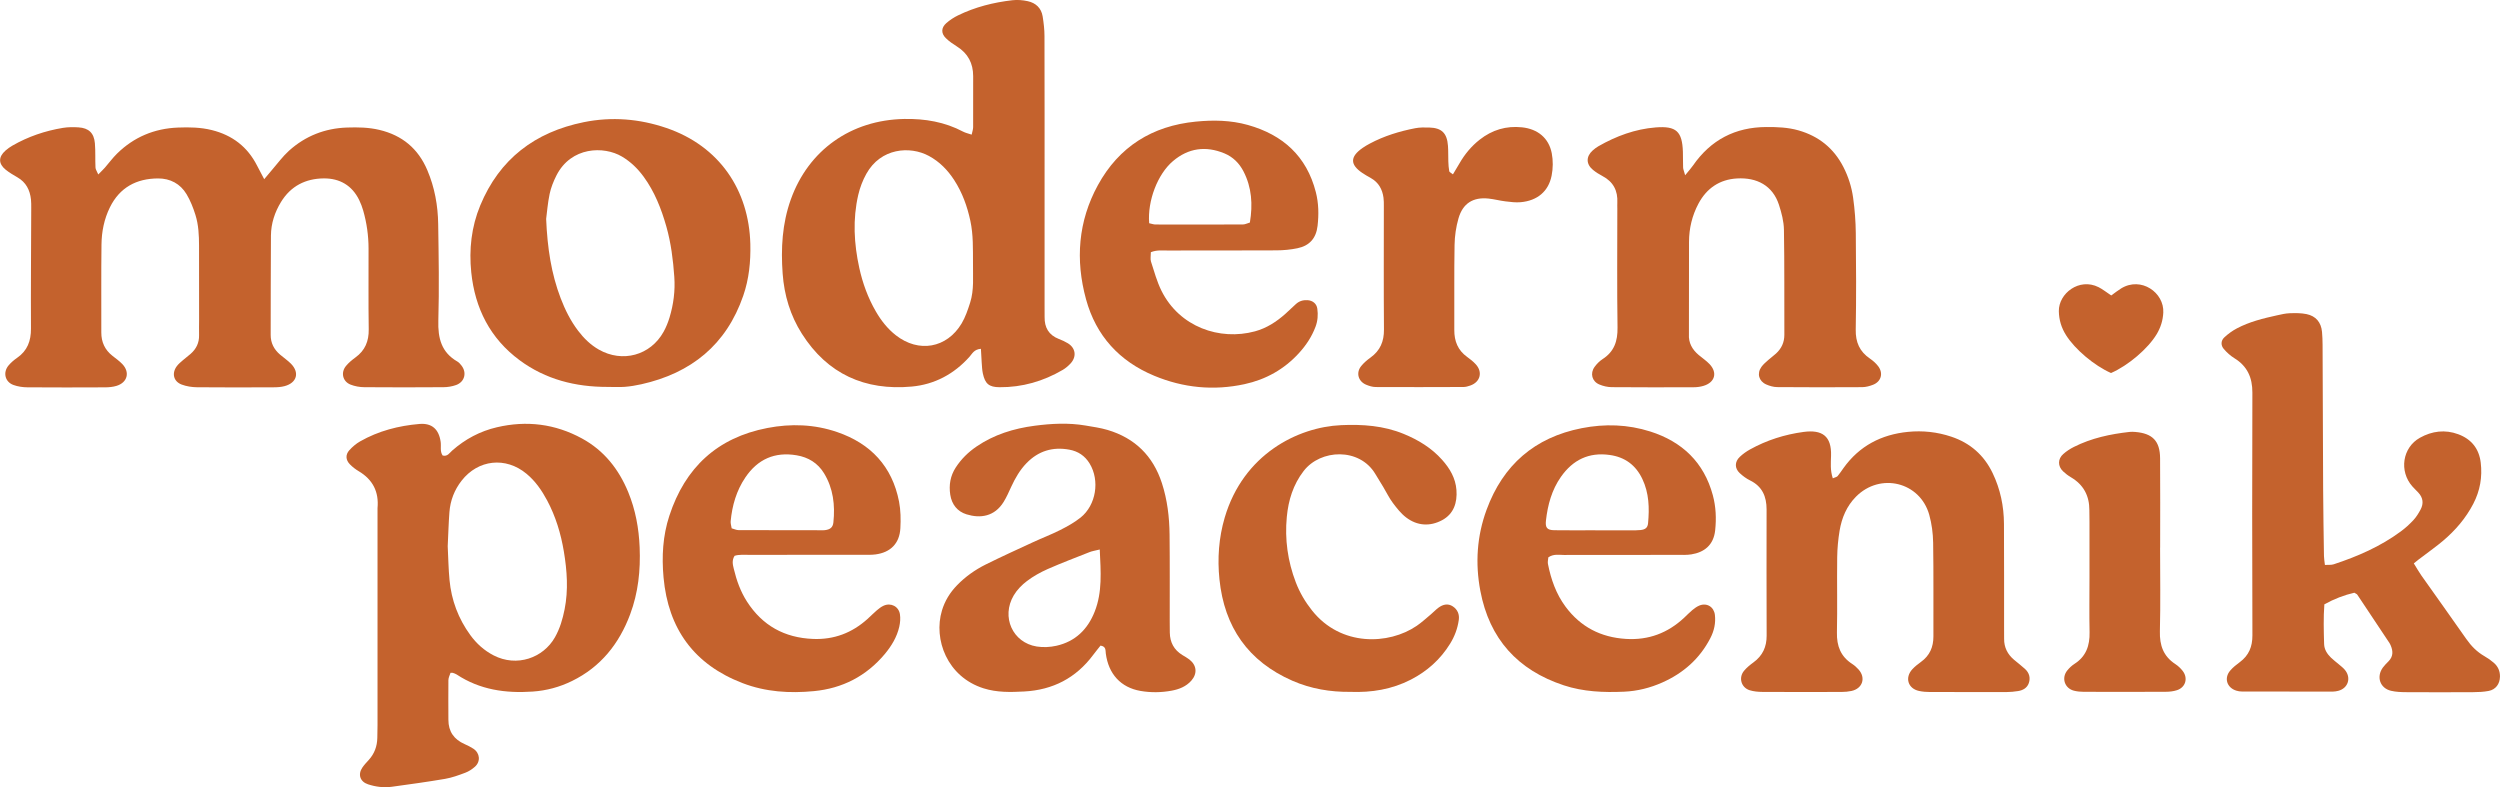
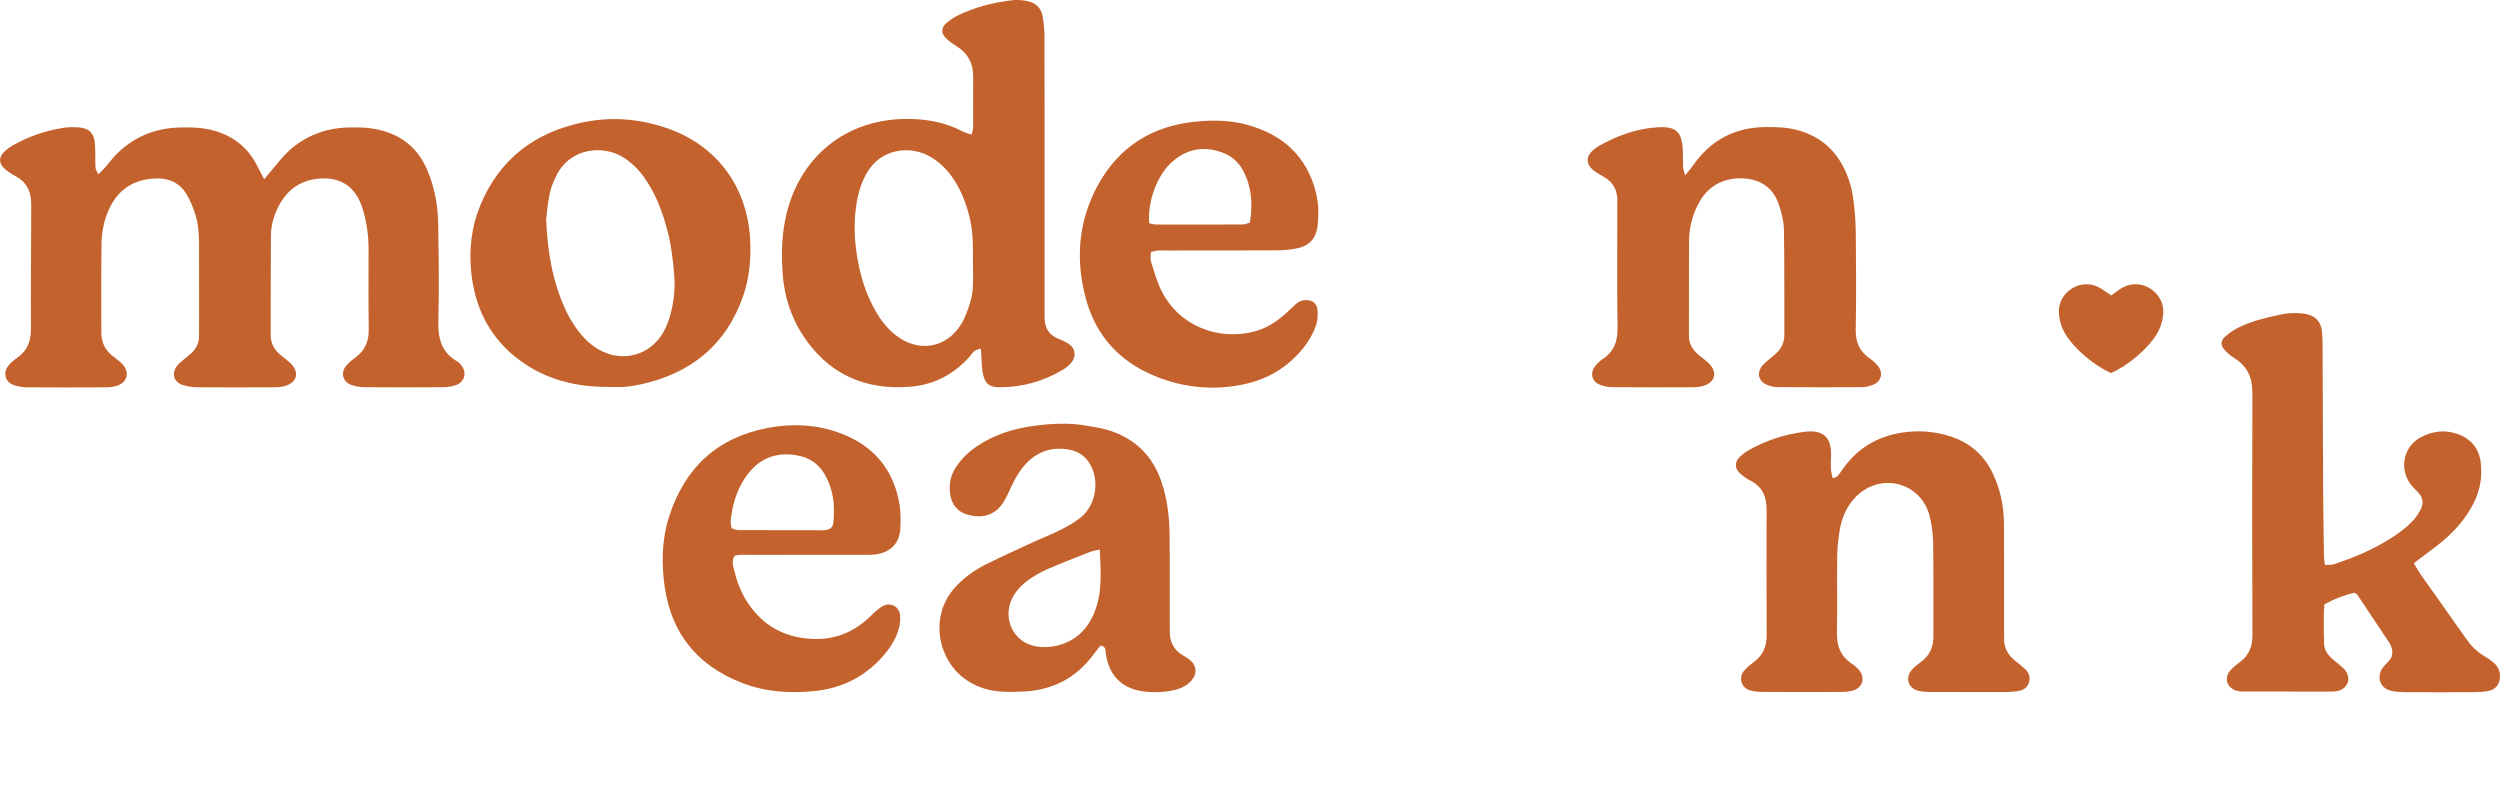
<svg xmlns="http://www.w3.org/2000/svg" version="1.1" id="Layer_1" x="0px" y="0px" viewBox="0 0 845.46 266.22" style="enable-background:new 0 0 845.46 266.22;" xml:space="preserve">
  <style type="text/css">
	.st0{fill:#C4622D;}
</style>
  <g>
    <path class="st0" d="M33.23,59c0.98-1,1.65-1.63,2.25-2.31c1.37-1.56,2.6-3.26,4.07-4.71c5.72-5.63,12.66-8.53,20.65-8.84   c3.83-0.15,7.64-0.09,11.43,0.85c6.94,1.73,12.06,5.64,15.31,12.03c0.71,1.39,1.45,2.77,2.41,4.58c1.1-1.32,1.88-2.27,2.69-3.2   c1.88-2.17,3.59-4.53,5.71-6.44c5.55-4.99,12.16-7.58,19.62-7.83c3.67-0.12,7.31-0.07,10.95,0.8c7.73,1.84,13.11,6.34,16.2,13.63   c2.48,5.82,3.58,11.96,3.67,18.22c0.17,10.88,0.36,21.77,0.05,32.64c-0.17,5.95,1.03,10.75,6.46,13.86   c0.54,0.31,0.97,0.84,1.36,1.33c1.9,2.41,1.09,5.56-1.82,6.6c-1.32,0.47-2.8,0.72-4.2,0.73c-8.95,0.06-17.9,0.08-26.85,0   c-1.56-0.01-3.2-0.31-4.65-0.88c-2.66-1.05-3.37-4.08-1.52-6.31c0.9-1.09,2.04-2.03,3.19-2.87c3.26-2.36,4.55-5.5,4.49-9.51   c-0.14-9.12-0.03-18.24-0.06-27.36c-0.01-4.34-0.61-8.61-1.8-12.78c-0.35-1.22-0.81-2.43-1.36-3.57   c-2.43-4.98-6.61-7.37-11.98-7.33c-6.13,0.05-11.15,2.57-14.45,7.95c-2.13,3.47-3.38,7.28-3.42,11.35   c-0.1,11.2-0.04,22.4-0.09,33.6c-0.01,2.79,1.13,4.93,3.17,6.69c1.21,1.04,2.56,1.94,3.68,3.07c2.98,3.01,2.02,6.46-2.11,7.58   c-1.21,0.33-2.52,0.41-3.79,0.41c-8.63,0.03-17.26,0.07-25.89-0.02c-1.72-0.02-3.52-0.3-5.13-0.9c-2.8-1.03-3.47-3.84-1.66-6.25   c0.57-0.76,1.33-1.37,2.05-2c0.84-0.74,1.75-1.39,2.59-2.13c1.91-1.67,2.93-3.74,2.87-6.32c-0.04-1.76,0.01-3.52,0.01-5.28   c0-8.32-0.02-16.64-0.02-24.96c0-3.53-0.16-7.07-1.22-10.45c-0.75-2.42-1.71-4.84-3-7c-2.13-3.55-5.57-5.35-9.64-5.33   c-7.29,0.03-12.97,3.04-16.29,9.79c-1.94,3.94-2.79,8.2-2.84,12.54c-0.13,9.92-0.03,19.84-0.06,29.76   c-0.01,3.27,1.21,5.89,3.78,7.91c1.13,0.89,2.32,1.73,3.31,2.76c2.68,2.79,1.75,6.29-1.99,7.4c-1.2,0.36-2.51,0.48-3.77,0.49   c-8.79,0.04-17.58,0.06-26.37-0.01c-1.56-0.01-3.21-0.26-4.67-0.79c-2.88-1.04-3.64-4.26-1.64-6.63c0.82-0.96,1.81-1.82,2.86-2.54   c3.5-2.41,4.72-5.73,4.7-9.9c-0.07-13.6,0.05-27.2,0.09-40.8c0-0.96,0.01-1.93-0.09-2.88c-0.35-3.19-1.67-5.79-4.56-7.46   c-1.38-0.8-2.78-1.61-4.01-2.61c-2.49-2.04-2.47-4.3-0.04-6.46c0.71-0.63,1.51-1.19,2.34-1.67c5.32-3.06,11.05-5,17.08-6   c1.72-0.28,3.51-0.28,5.26-0.17c3.45,0.21,5.26,1.91,5.55,5.39c0.23,2.7,0.07,5.44,0.2,8.15C32.29,57.26,32.77,57.91,33.23,59z" />
    <path class="st0" d="M331.73,117.96c-2.34,0.19-2.94,1.66-3.84,2.67c-5.24,5.88-11.86,9.4-19.56,10.1   c-15.8,1.44-28.49-4.23-37.14-17.86c-3.92-6.17-5.98-13.03-6.51-20.34c-0.62-8.52-0.16-16.89,2.75-25.05   c5.95-16.68,20.33-26.93,38.41-27.25c6.99-0.12,13.66,1,19.89,4.3c0.8,0.42,1.73,0.61,2.87,1c0.22-1.04,0.5-1.78,0.5-2.51   c0.03-5.76,0.01-11.51,0.01-17.27c0-4.34-1.76-7.68-5.47-10.02c-1.34-0.85-2.69-1.75-3.81-2.87c-1.62-1.62-1.54-3.5,0.19-5.03   c1.18-1.04,2.55-1.94,3.97-2.63c5.8-2.83,11.98-4.38,18.36-5.12c1.71-0.2,3.53-0.05,5.22,0.32c2.7,0.59,4.58,2.31,5.04,5.14   c0.35,2.2,0.62,4.44,0.62,6.66c0.05,17.43,0.03,34.86,0.03,52.28c0,12.95,0,25.9,0,38.85c0,1.28,0.04,2.56,0.01,3.84   c-0.07,3.58,1.39,6.14,4.83,7.47c1.04,0.4,2.07,0.86,3.02,1.44c2.67,1.61,3.06,4.56,0.9,6.87c-0.76,0.81-1.63,1.56-2.58,2.12   c-6.61,3.88-13.75,5.94-21.43,5.88c-3.56-0.03-4.86-1.16-5.62-4.63c-0.27-1.24-0.3-2.53-0.4-3.8   C331.89,121.11,331.83,119.68,331.73,117.96z M329.05,89.02c-0.03-4.79,0.13-9.58-0.89-14.34c-1.05-4.9-2.72-9.53-5.44-13.74   c-2.2-3.4-4.96-6.25-8.57-8.2c-6.44-3.48-16.31-2.69-21.16,6.03c-1.23,2.21-2.17,4.66-2.74,7.12c-1.91,8.25-1.45,16.52,0.35,24.73   c1.14,5.18,2.94,10.13,5.61,14.73c1.78,3.07,3.94,5.83,6.75,8.03c7.7,6.02,17.21,4.4,22.23-3.97c1.29-2.16,2.12-4.64,2.89-7.05   C329.47,98.02,328.99,93.49,329.05,89.02z" />
-     <path class="st0" d="M149.69,154.04c1.63,0.45,2.32-0.86,3.23-1.66c4.4-3.88,9.43-6.56,15.14-7.89   c10.05-2.35,19.69-1.15,28.75,3.79c7.46,4.06,12.45,10.39,15.65,18.16c2.45,5.97,3.6,12.23,3.86,18.68   c0.32,7.75-0.48,15.34-3.21,22.63c-3.72,9.96-9.96,17.8-19.66,22.55c-4.2,2.06-8.63,3.26-13.32,3.58   c-9.15,0.63-17.85-0.59-25.68-5.77c-0.39-0.26-0.86-0.4-1.31-0.56c-0.14-0.05-0.32-0.01-0.78-0.01c-0.23,0.75-0.71,1.6-0.72,2.46   c-0.06,4.48,0,8.95,0,13.43c0,3.96,1.89,6.64,5.48,8.21c1.02,0.45,2.03,0.95,2.96,1.56c2.24,1.48,2.52,4.33,0.52,6.11   c-0.94,0.83-2.06,1.57-3.23,2.01c-2.23,0.84-4.52,1.68-6.85,2.08c-5.97,1.02-11.98,1.84-17.99,2.67c-2.73,0.38-5.44,0.03-8.05-0.82   c-2.73-0.89-3.53-3.36-1.92-5.7c0.63-0.92,1.41-1.74,2.16-2.56c1.91-2.11,2.82-4.6,2.88-7.43c0.03-1.44,0.07-2.88,0.07-4.32   c0-24.15,0-48.3,0-72.45c0-0.32-0.03-0.64,0-0.96c0.51-5.49-1.59-9.63-6.34-12.46c-1.09-0.65-2.13-1.44-3.01-2.35   c-1.43-1.46-1.54-3.25-0.19-4.75c1.05-1.16,2.31-2.24,3.67-3.01c6.21-3.53,13-5.29,20.07-5.88c4.2-0.35,6.55,1.8,7.15,6.03   C149.25,150.97,148.72,152.62,149.69,154.04z M151.41,184.72c0.19,3.78,0.25,7.63,0.61,11.44c0.64,6.82,2.98,13.05,7.02,18.6   c2.09,2.87,4.68,5.22,7.87,6.87c7.87,4.07,16.8,0.89,20.76-6.1c1.67-2.95,2.61-6.14,3.27-9.46c1.3-6.55,0.83-13.07-0.25-19.55   c-1-6.01-2.75-11.82-5.63-17.24c-1.82-3.41-3.99-6.56-6.99-9.05c-7.03-5.85-16.37-4.86-21.99,2.36c-2.41,3.1-3.79,6.67-4.09,10.58   C151.7,176.99,151.6,180.83,151.41,184.72z" />
    <path class="st0" d="M816.31,190.53c1.01,1.62,1.7,2.86,2.51,4.02c5.07,7.18,10.2,14.32,15.23,21.53c1.68,2.41,3.65,4.41,6.21,5.87   c1.1,0.63,2.16,1.37,3.12,2.21c1.39,1.21,2.1,2.78,2.07,4.66c-0.04,2.46-1.42,4.38-3.81,4.84c-1.71,0.33-3.49,0.41-5.24,0.42   c-7.51,0.04-15.02,0.05-22.53,0c-1.75-0.01-3.55-0.06-5.24-0.46c-3.76-0.87-5.07-4.72-2.78-7.87c0.56-0.77,1.26-1.45,1.93-2.13   c1.57-1.6,1.55-3.4,0.73-5.31c-0.13-0.29-0.26-0.59-0.43-0.85c-3.62-5.46-7.24-10.91-10.88-16.35c-0.16-0.24-0.52-0.35-1-0.66   c-3.4,0.78-6.77,2.06-10.14,3.93c-0.34,4.5-0.21,8.97-0.08,13.43c0.06,1.87,1.04,3.34,2.32,4.6c0.79,0.78,1.71,1.44,2.56,2.17   c0.72,0.63,1.51,1.2,2.12,1.93c2.26,2.69,1.14,6.25-2.23,7.12c-0.61,0.16-1.26,0.25-1.9,0.26c-10.22,0-20.44-0.01-30.66-0.03   c-0.63,0-1.29-0.1-1.89-0.29c-3.22-0.98-4.25-4.26-2.07-6.8c0.92-1.08,2.08-1.99,3.23-2.84c3.07-2.28,4.29-5.22,4.27-9.09   c-0.1-27.35-0.1-54.7-0.01-82.05c0.02-5.11-1.71-8.96-6.1-11.66c-1.33-0.82-2.55-1.93-3.57-3.12c-1.06-1.22-1-2.81,0.18-3.91   c1.26-1.18,2.71-2.23,4.24-3.04c4.27-2.26,8.93-3.4,13.62-4.43c1.4-0.31,2.83-0.65,4.25-0.7c1.89-0.06,3.84-0.09,5.68,0.29   c3.16,0.65,4.95,2.76,5.25,6.02c0.13,1.43,0.18,2.87,0.19,4.31c0.07,16.31,0.1,32.63,0.19,48.94c0.04,7.52,0.17,15.03,0.28,22.55   c0.01,0.92,0.19,1.84,0.32,3.01c1.17-0.07,2.14,0.06,2.98-0.22c8.08-2.66,15.82-6.03,22.7-11.12c1.53-1.13,2.97-2.44,4.27-3.84   c0.96-1.04,1.73-2.29,2.4-3.55c1.09-2.04,0.85-4.01-0.77-5.74c-0.65-0.7-1.36-1.36-1.99-2.07c-4.57-5.13-3.4-13.18,2.56-16.48   c4.07-2.26,8.46-2.84,12.94-1.18c4.45,1.65,7.03,4.88,7.6,9.58c0.59,4.88-0.22,9.53-2.51,13.94c-2.55,4.91-6.08,9-10.26,12.54   c-2.19,1.86-4.56,3.51-6.83,5.26C818.42,188.8,817.58,189.51,816.31,190.53z" />
    <path class="st0" d="M569.89,59.27c1.29-1.59,2.04-2.4,2.65-3.29c6.01-8.66,14.28-12.98,24.8-13.02c3.68-0.02,7.33,0.11,10.92,1.14   c6.82,1.96,11.88,6.02,15.13,12.34c1.7,3.31,2.81,6.83,3.31,10.46c0.55,3.95,0.86,7.96,0.9,11.94c0.12,10.87,0.17,21.75-0.02,32.63   c-0.08,4.26,1.31,7.42,4.79,9.79c1.04,0.71,2.04,1.59,2.8,2.59c1.8,2.36,1.03,5.18-1.71,6.26c-1.16,0.46-2.46,0.81-3.7,0.82   c-9.59,0.06-19.17,0.06-28.76-0.02c-1.24-0.01-2.54-0.39-3.68-0.89c-2.52-1.1-3.23-3.73-1.63-5.95c0.64-0.89,1.52-1.62,2.35-2.36   c0.83-0.75,1.76-1.39,2.58-2.15c1.85-1.7,2.83-3.78,2.82-6.36c-0.05-11.84,0.06-23.67-0.14-35.51c-0.05-2.82-0.8-5.7-1.68-8.41   c-2.14-6.58-7.52-9.32-14.21-8.93c-5.87,0.34-10.25,3.32-13.02,8.52c-2.14,4.02-3.18,8.36-3.19,12.91   c-0.04,10.24-0.02,20.47-0.03,30.71c0,0.16,0.01,0.32,0,0.48c-0.19,2.97,1.12,5.24,3.31,7.09c1.22,1.03,2.58,1.93,3.67,3.08   c2.74,2.89,1.82,6.18-2.02,7.34c-1.05,0.32-2.19,0.48-3.29,0.48c-9.27,0.03-18.54,0.05-27.8-0.03c-1.4-0.01-2.87-0.36-4.16-0.9   c-2.5-1.04-3.21-3.75-1.62-5.95c0.73-1.01,1.68-1.97,2.73-2.65c3.91-2.53,5.1-6.07,5.03-10.64c-0.2-13.43-0.07-26.87-0.07-40.3   c0-0.64-0.04-1.28,0-1.92c0.22-4.08-1.37-7.11-5.03-9.04c-1.12-0.59-2.23-1.28-3.21-2.09c-2.36-1.94-2.37-4.51-0.1-6.55   c0.59-0.53,1.24-1.03,1.92-1.42c6.03-3.45,12.45-5.83,19.4-6.38c6.97-0.55,8.97,1.35,9.2,8.25c0.06,1.76,0,3.52,0.07,5.28   C569.2,57.18,569.47,57.74,569.89,59.27z" />
    <path class="st0" d="M619.82,161.76c0.84-0.37,1.36-0.44,1.62-0.74c0.72-0.85,1.33-1.79,1.98-2.7   c5.36-7.51,12.81-11.38,21.84-12.27c4.96-0.49,9.88,0.03,14.65,1.63c6.4,2.14,11.06,6.25,13.97,12.32   c2.6,5.42,3.8,11.18,3.83,17.17c0.06,11.67,0.03,23.34,0.04,35.02c0,1.28,0.02,2.56,0.01,3.84c-0.03,2.92,1.17,5.25,3.37,7.11   c1.22,1.03,2.5,1.99,3.68,3.07c1.43,1.3,1.93,2.98,1.3,4.8c-0.57,1.65-2,2.45-3.66,2.7c-1.26,0.19-2.54,0.33-3.82,0.33   c-8.62,0.02-17.25,0.02-25.87-0.01c-1.27,0-2.57-0.1-3.81-0.37c-3.71-0.81-4.84-4.49-2.24-7.32c0.86-0.93,1.88-1.74,2.91-2.48   c2.98-2.14,4.24-5.04,4.23-8.66c-0.04-10.55,0.08-21.11-0.09-31.66c-0.05-3.16-0.47-6.41-1.32-9.45   c-3.13-11.12-16.57-14.39-24.76-6.14c-3.16,3.18-4.82,7.15-5.55,11.47c-0.5,2.98-0.78,6.03-0.82,9.05   c-0.11,8.47,0.09,16.95-0.09,25.42c-0.1,4.55,1.26,8.12,5.15,10.63c0.8,0.51,1.53,1.18,2.16,1.88c2.55,2.83,1.36,6.46-2.39,7.27   c-1.09,0.23-2.22,0.33-3.33,0.33c-8.94,0.03-17.89,0.04-26.83-0.01c-1.42-0.01-2.9-0.15-4.25-0.56c-2.88-0.89-3.86-4.23-1.93-6.57   c0.9-1.09,2.05-2.02,3.2-2.86c3.08-2.25,4.47-5.23,4.45-9.05c-0.06-14.23-0.03-28.46-0.02-42.69c0-4.34-1.46-7.77-5.58-9.79   c-1.27-0.62-2.47-1.51-3.51-2.48c-1.74-1.62-1.73-3.82,0.02-5.48c1.03-0.98,2.23-1.83,3.47-2.52c5.65-3.14,11.74-5.06,18.1-5.92   c6.26-0.84,9.53,1.36,9.3,8.09C619.18,156.52,618.9,158.94,619.82,161.76z" />
    <path class="st0" d="M205.46,130.85c-10.81,0.02-20.89-2.5-29.71-9.01c-10-7.39-15.13-17.58-16.38-29.75   c-0.79-7.72,0.04-15.37,3.04-22.61c6.53-15.76,18.55-24.83,35.04-28.17c9.45-1.91,18.8-1.14,27.89,1.96   c17.95,6.12,27.94,21.01,28.41,39.23c0.15,5.98-0.44,11.84-2.39,17.49c-5.72,16.6-17.6,26.19-34.47,29.96   c-1.87,0.42-3.77,0.73-5.68,0.88C209.3,130.96,207.38,130.85,205.46,130.85z M184.7,74.04c0.42,9.91,1.75,18.56,4.92,26.85   c1.49,3.89,3.34,7.6,5.87,10.94c1.95,2.57,4.21,4.79,7.03,6.4c7.98,4.54,17.44,1.98,21.89-6.01c0.85-1.52,1.51-3.18,2.02-4.85   c1.35-4.47,1.94-9.07,1.61-13.73c-0.4-5.74-1.11-11.44-2.68-17c-1.71-6.02-3.97-11.8-7.7-16.9c-2-2.73-4.38-5.04-7.32-6.79   c-6.11-3.63-17.21-3.39-22.17,6.4c-1,1.98-1.85,4.11-2.3,6.26C185.22,68.73,184.98,71.93,184.7,74.04z" />
    <path class="st0" d="M372.18,218.33c-0.77,0.97-1.66,2.05-2.5,3.17c-5.82,7.81-13.64,11.83-23.3,12.35   c-4.63,0.25-9.23,0.36-13.76-1.07c-12.32-3.9-17-16.55-14.07-26.31c0.99-3.29,2.73-6.1,5.11-8.55c2.81-2.9,6.08-5.21,9.66-7   c5.28-2.63,10.66-5.07,16.02-7.55c3.04-1.41,6.19-2.6,9.17-4.11c2.41-1.22,4.83-2.55,6.93-4.23c5.26-4.21,6.55-12.53,3.06-18.27   c-1.59-2.61-3.91-4.16-6.9-4.7c-5.6-1.02-10.43,0.44-14.42,4.54c-2.26,2.32-3.84,5.08-5.19,8c-0.8,1.74-1.57,3.51-2.57,5.13   c-3.1,5.01-7.92,5.64-12.55,4.21c-3.11-0.96-5.01-3.36-5.51-6.65c-0.49-3.26,0.01-6.34,1.85-9.18c1.86-2.87,4.23-5.19,7.03-7.1   c5.94-4.05,12.6-6.11,19.65-7.03c5.72-0.75,11.45-1.05,17.18-0.08c2.51,0.43,5.06,0.78,7.49,1.5c9.24,2.75,15.37,8.76,18.37,17.97   c1.85,5.68,2.54,11.54,2.6,17.47c0.11,9.75,0.04,19.5,0.05,29.26c0,1.28,0.01,2.56,0.03,3.84c0.05,3.29,1.41,5.84,4.24,7.58   c0.82,0.5,1.67,0.96,2.42,1.55c2.46,1.94,2.7,4.74,0.63,7.1c-1.78,2.02-4.18,2.95-6.71,3.41c-3.47,0.64-7.01,0.69-10.5,0.08   c-6.66-1.16-10.82-5.72-11.73-12.66C373.83,219.94,374.1,218.63,372.18,218.33z M371.92,185.83c-1.65,0.41-2.58,0.54-3.43,0.88   c-4.74,1.87-9.51,3.68-14.17,5.73c-2.46,1.09-4.87,2.43-7.01,4.05c-1.74,1.31-3.39,3-4.49,4.87c-4.3,7.28-0.37,15.97,7.79,17.28   c2.15,0.34,4.5,0.23,6.63-0.25c6.41-1.43,10.61-5.55,12.98-11.59C372.82,200.2,372.27,193.38,371.92,185.83z" />
    <path class="st0" d="M389.2,85.29c0,1.28-0.23,2.3,0.04,3.15c1.08,3.33,2,6.77,3.55,9.89c6.09,12.26,19.7,16.96,31.63,13.72   c3.93-1.07,7.27-3.24,10.29-5.93c1.19-1.06,2.34-2.18,3.51-3.26c1.12-1.04,2.46-1.44,3.96-1.35c1.75,0.11,3.09,1.18,3.32,2.89   c0.29,2.08,0.14,4.12-0.62,6.13c-1.26,3.35-3.2,6.26-5.58,8.87c-5,5.49-11.23,8.96-18.43,10.52c-10.44,2.26-20.68,1.25-30.52-2.84   c-11.79-4.89-19.69-13.52-23.07-25.87c-3.65-13.32-2.67-26.38,4.01-38.59c7.12-13.02,18.39-20.05,33.11-21.49   c5.91-0.58,11.83-0.49,17.6,1.13c11.82,3.32,19.87,10.53,22.99,22.7c0.97,3.77,1.03,7.6,0.59,11.43c-0.48,4.19-2.73,6.73-6.83,7.57   c-2.33,0.48-4.74,0.7-7.12,0.71c-12.3,0.07-24.6,0.02-36.91,0.05C393,84.73,391.23,84.48,389.2,85.29z M388.63,75.49   c0.9,0.19,1.5,0.43,2.11,0.43c9.87,0.02,19.73,0.03,29.6-0.01c0.73,0,1.46-0.4,2.35-0.65c1.01-6.11,0.65-11.86-2.16-17.3   c-1.43-2.78-3.58-4.9-6.47-6.1c-6.3-2.6-12.18-1.8-17.39,2.63C391.48,58.88,388.02,67.92,388.63,75.49z" />
    <path class="st0" d="M248.42,187.97c-1,1.61-0.58,3.07-0.26,4.41c0.93,3.89,2.26,7.65,4.45,11.06   c5.24,8.14,12.69,12.25,22.36,12.64c7.1,0.28,13.15-2.04,18.38-6.73c1.07-0.96,2.07-2,3.16-2.93c0.72-0.61,1.5-1.22,2.36-1.6   c2.42-1.07,5.05,0.26,5.47,2.89c0.22,1.38,0.09,2.88-0.22,4.25c-0.8,3.49-2.63,6.51-4.9,9.23c-6.26,7.47-14.34,11.62-23.97,12.54   c-8.18,0.79-16.28,0.29-24.07-2.69c-16.43-6.28-25.21-18.37-26.78-35.77c-0.64-7.05-0.26-14.07,1.97-20.86   c5.33-16.28,16.19-26.4,33.15-29.67c7.99-1.54,15.93-1.26,23.63,1.39c11.3,3.88,18.57,11.59,20.89,23.48   c0.57,2.94,0.62,6.05,0.45,9.05c-0.28,5.13-3.33,8.18-8.42,8.84c-1.42,0.18-2.87,0.13-4.31,0.13c-12.78,0.01-25.56,0-38.33,0.01   C251.7,187.66,249.94,187.47,248.42,187.97z M247.44,178.67c0.85,0.23,1.6,0.61,2.35,0.61c9.56,0.04,19.13,0.04,28.69,0.04   c0.16,0,0.32-0.01,0.48-0.03c1.78-0.21,2.7-0.91,2.88-2.62c0.61-5.84-0.04-11.5-3.16-16.61c-2.1-3.44-5.3-5.43-9.3-6.09   c-7.39-1.24-13.15,1.34-17.31,7.49c-3.02,4.46-4.47,9.49-4.97,14.8C247.03,177,247.3,177.79,247.44,178.67z" />
-     <path class="st0" d="M523.62,188.49c-0.05,0.68-0.27,1.49-0.13,2.23c1.03,5.22,2.77,10.18,5.98,14.49   c5.09,6.83,11.92,10.34,20.41,10.86c7.63,0.47,14.11-1.98,19.65-7.14c0.94-0.87,1.82-1.81,2.8-2.62c0.73-0.6,1.53-1.19,2.4-1.54   c2.52-1.01,4.91,0.48,5.22,3.19c0.32,2.78-0.26,5.38-1.55,7.87c-3.6,6.96-9.14,11.82-16.22,14.97c-4.11,1.83-8.42,2.92-12.96,3.12   c-6.9,0.3-13.74,0.03-20.36-2.15c-15.61-5.16-25.17-15.7-28.24-31.98c-1.76-9.32-1.15-18.5,2.11-27.38   c5.56-15.16,16.26-24.48,32.19-27.61c7.82-1.53,15.59-1.29,23.18,1.13c10.79,3.44,18.15,10.42,21.15,21.55   c1.05,3.89,1.22,7.86,0.79,11.88c-0.54,5.02-3.73,7.43-8.05,8.12c-1.56,0.25-3.19,0.17-4.78,0.17   c-12.78,0.01-25.55-0.01-38.33,0.03C527.18,187.67,525.36,187.27,523.62,188.49z M539.5,179.33c0,0.01,0,0.02,0,0.03   c3.98,0,7.97,0.01,11.95,0c1.11,0,2.23,0,3.34-0.11c1.64-0.16,2.42-0.79,2.56-2.3c0.48-5.13,0.34-10.21-1.94-14.99   c-2.22-4.66-5.86-7.38-11.04-8.1c-7.06-0.99-12.45,1.67-16.47,7.38c-3.11,4.42-4.48,9.47-5.08,14.76   c-0.28,2.44,0.35,3.27,2.81,3.31C530.26,179.39,534.88,179.33,539.5,179.33z" />
-     <path class="st0" d="M456.66,233.98c-6.74,0.07-13.33-1.03-19.56-3.75c-14.98-6.55-23.05-18.16-24.7-34.31   c-0.72-7.05-0.23-14.03,1.78-20.88c6.3-21.4,24.69-30.61,39.37-31.26c7.26-0.32,14.35,0.16,21.16,2.96   c4.94,2.03,9.41,4.74,12.99,8.76c2.6,2.91,4.55,6.19,4.85,10.2c0.32,4.3-0.91,8.1-4.84,10.21c-4.1,2.2-8.41,1.95-12.18-0.92   c-1.74-1.32-3.16-3.15-4.49-4.92c-1.24-1.65-2.14-3.55-3.21-5.33c-0.9-1.51-1.84-3-2.74-4.5c-5.36-8.91-18.48-8.38-24.21-0.96   c-3.55,4.6-5.17,9.91-5.7,15.54c-0.72,7.58,0.31,14.99,3.05,22.13c1.32,3.45,3.18,6.61,5.49,9.51   c9.75,12.27,25.96,11.63,35.39,5.19c1.71-1.17,3.24-2.59,4.83-3.92c0.86-0.72,1.62-1.55,2.51-2.21c1.52-1.12,3.21-1.56,4.89-0.44   c1.6,1.06,2.27,2.71,2,4.58c-0.4,2.88-1.41,5.57-2.94,8.04c-3.27,5.3-7.75,9.29-13.27,12.14   C470.71,233.14,463.84,234.25,456.66,233.98z" />
-     <path class="st0" d="M491.36,58.96c0.81-1.36,1.55-2.55,2.24-3.76c1.77-3.08,4.01-5.77,6.81-7.97c4.22-3.31,8.96-4.74,14.33-4.17   c5.25,0.56,9.04,3.58,10.04,8.77c0.47,2.45,0.44,5.14-0.05,7.58c-1.06,5.33-4.85,8.46-10.44,8.97c-1.72,0.16-3.5-0.08-5.23-0.29   c-1.9-0.23-3.77-0.74-5.67-0.94c-5.2-0.54-8.68,1.6-10.15,6.69c-0.83,2.88-1.28,5.96-1.33,8.97c-0.17,9.59-0.04,19.19-0.09,28.78   c-0.02,3.78,1.2,6.86,4.33,9.11c1.03,0.74,2.05,1.55,2.91,2.48c2.44,2.63,1.57,6.01-1.82,7.2c-0.74,0.26-1.55,0.5-2.32,0.5   c-9.9,0.04-19.81,0.06-29.71,0.01c-1.08-0.01-2.21-0.37-3.22-0.79c-2.68-1.13-3.48-4.04-1.67-6.29c0.89-1.1,2.01-2.06,3.17-2.89   c3.26-2.35,4.58-5.45,4.54-9.47c-0.11-13.91-0.04-27.83-0.04-41.74c0-0.96,0.01-1.93-0.12-2.87c-0.39-2.84-1.67-5.14-4.24-6.6   c-0.97-0.55-1.95-1.09-2.88-1.72c-4.24-2.86-4.23-5.49,0.04-8.48c0.78-0.55,1.62-1.03,2.46-1.48c4.83-2.58,10.02-4.16,15.36-5.2   c1.55-0.3,3.19-0.27,4.78-0.23c4.18,0.13,5.98,1.9,6.29,6.2c0.13,1.75,0.06,3.52,0.12,5.27c0.04,1.11,0.11,2.23,0.31,3.32   C490.19,58.24,490.75,58.46,491.36,58.96z" />
-     <path class="st0" d="M730.51,185.19c0,9.44,0.17,18.88-0.07,28.31c-0.12,4.75,1.18,8.44,5.22,11.08c0.92,0.6,1.77,1.4,2.45,2.26   c1.94,2.45,1.05,5.61-1.89,6.57c-1.19,0.39-2.51,0.54-3.77,0.54c-9.27,0.05-18.53,0.04-27.8,0.01c-1.11,0-2.25-0.11-3.32-0.39   c-3.11-0.82-4.25-4.29-2.22-6.82c0.69-0.86,1.54-1.66,2.46-2.25c3.93-2.52,5.18-6.19,5.09-10.68c-0.13-6.07-0.03-12.15-0.03-18.23   c0-6.4,0-12.8,0-19.19c0-1.28-0.05-2.56-0.04-3.84c0.02-4.89-1.96-8.63-6.21-11.14c-0.96-0.56-1.87-1.25-2.67-2.01   c-1.84-1.74-1.85-4.19,0.07-5.88c1.07-0.94,2.3-1.74,3.57-2.38c5.93-2.99,12.31-4.35,18.85-5.08c0.63-0.07,1.28-0.04,1.92,0.01   c5.83,0.49,8.35,3.05,8.39,8.89c0.08,10.08,0.02,20.15,0.02,30.23C730.5,185.19,730.5,185.19,730.51,185.19z" />
    <path class="st0" d="M713.99,99.92c1.27-0.91,2.27-1.72,3.35-2.38c6.72-4.13,14.62,1.4,14.25,8.21c-0.14,2.65-0.89,5.01-2.22,7.24   c-2.94,4.92-9.71,10.67-15.46,13.16c-5.64-2.49-12.15-7.97-15.19-12.78c-1.57-2.48-2.4-5.13-2.45-8.13   c-0.1-5.98,6.88-11.42,13.43-8.13C711.1,97.82,712.35,98.84,713.99,99.92z" />
  </g>
</svg>